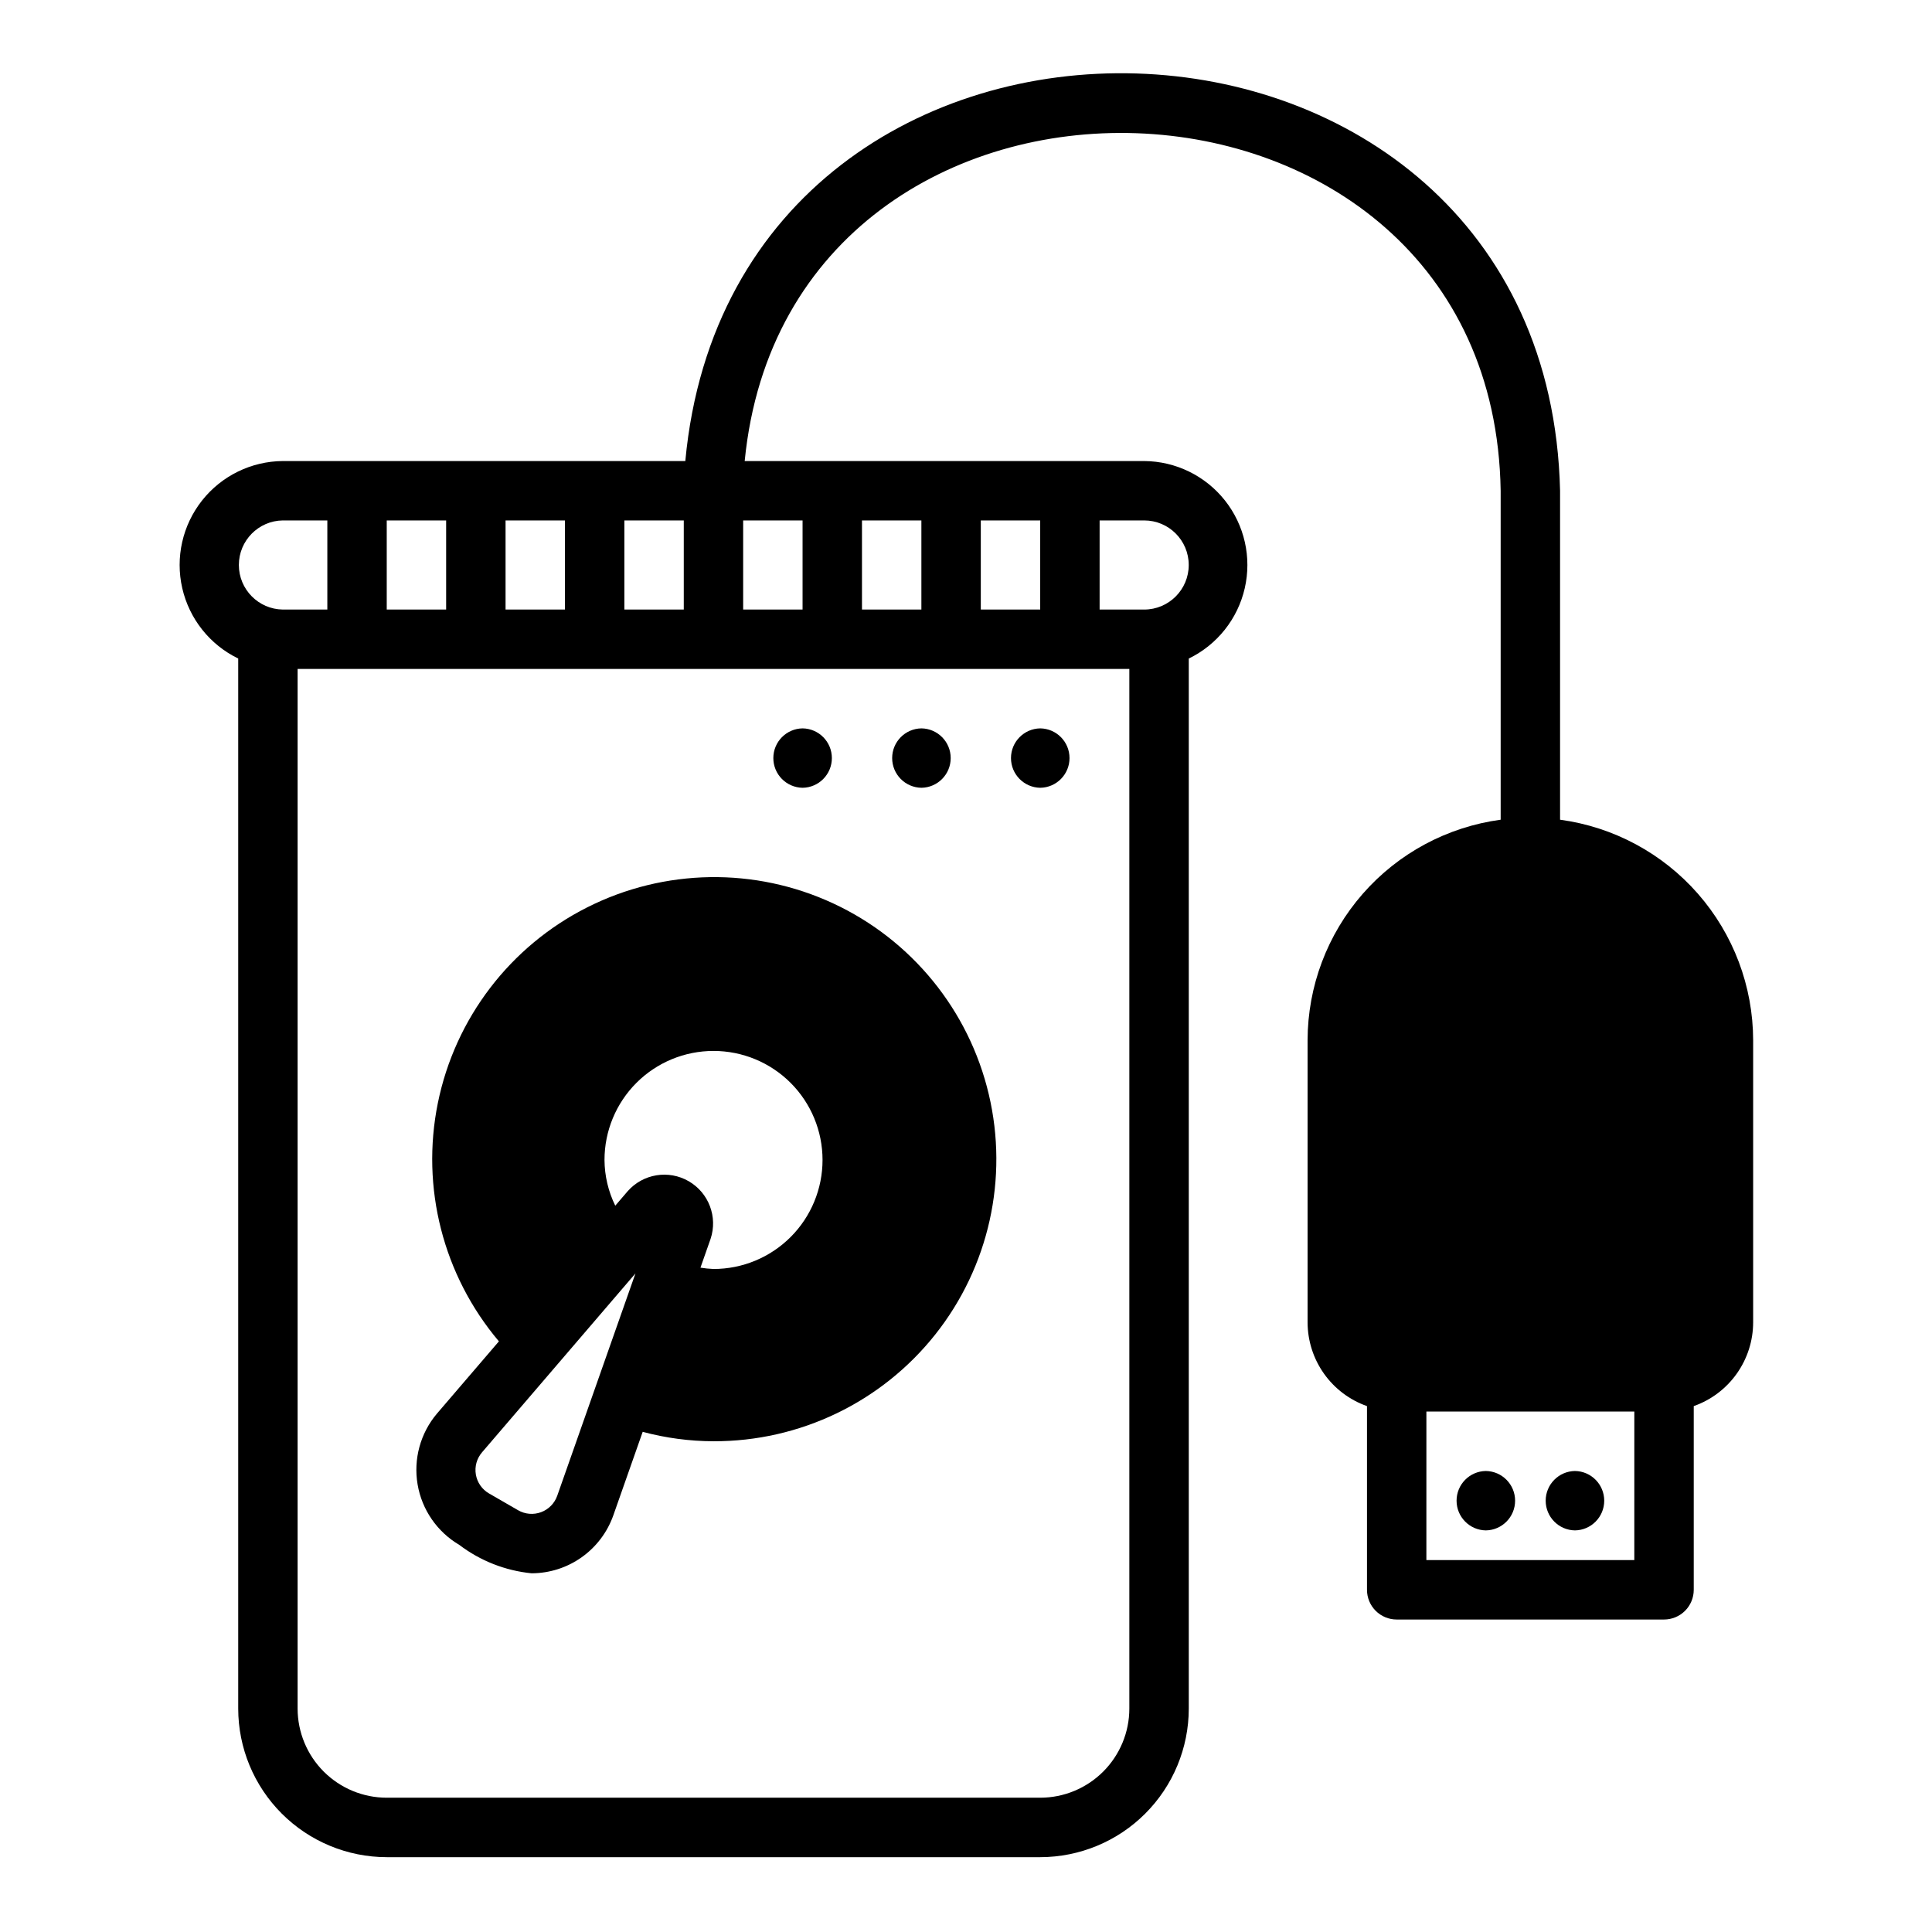
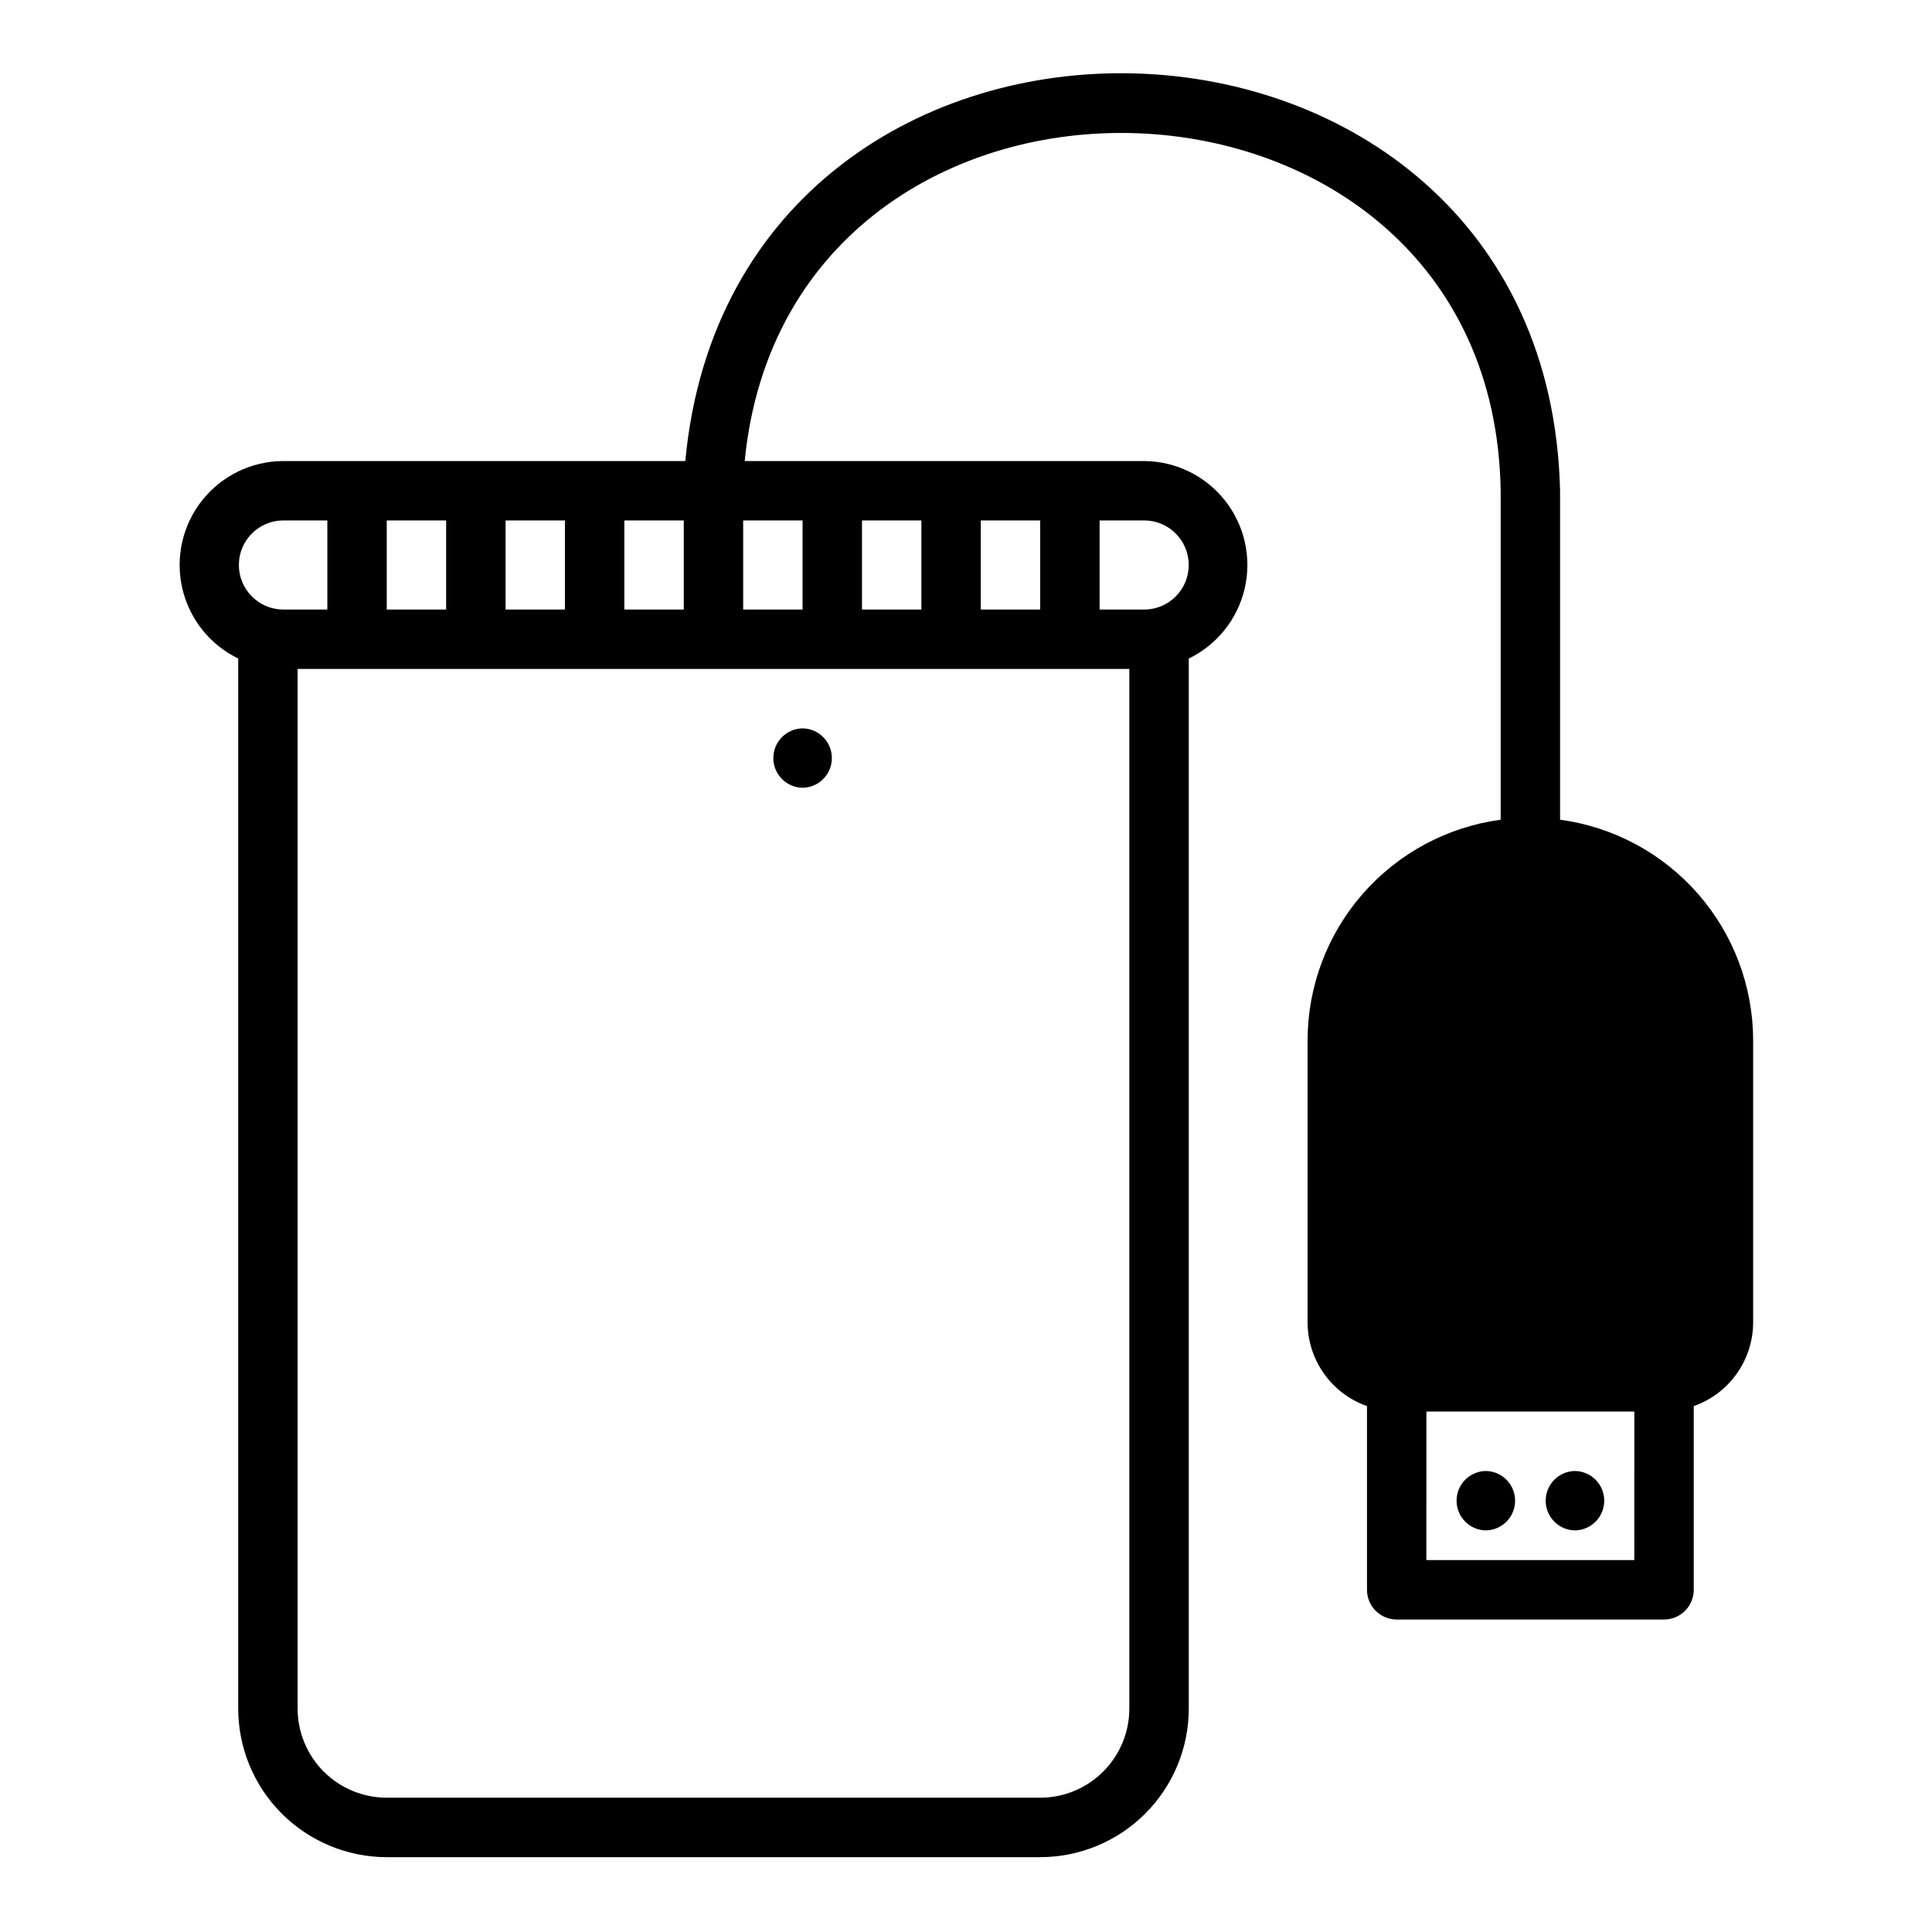
<svg xmlns="http://www.w3.org/2000/svg" fill="#000000" width="800px" height="800px" version="1.1" viewBox="144 144 512 512">
  <g>
    <path d="m207.13 318.52v278.29c0.012 10.434 4.164 20.438 11.543 27.816 7.379 7.379 17.383 11.531 27.816 11.543h173.19c10.434-0.012 20.438-4.164 27.816-11.543 7.379-7.379 11.531-17.383 11.543-27.816v-278.29c7.516-3.644 12.973-10.5 14.836-18.641 1.867-8.141-0.062-16.688-5.242-23.238-5.18-6.551-13.051-10.398-21.402-10.461h-105.88c11.789-120.07 198.41-114.22 200.34 7.871v87.18c-14.152 1.914-27.137 8.887-36.543 19.633s-14.602 24.539-14.625 38.82v74.781c0.016 4.871 1.535 9.613 4.356 13.582 2.816 3.969 6.797 6.969 11.387 8.586v48.684c0 2.086 0.828 4.09 2.305 5.566 1.477 1.477 3.481 2.305 5.57 2.305h70.848c2.086 0 4.09-0.828 5.566-2.305 1.477-1.477 2.305-3.481 2.305-5.566v-48.684c4.59-1.617 8.57-4.617 11.387-8.586 2.82-3.969 4.344-8.711 4.356-13.582v-74.781c-0.023-14.281-5.219-28.074-14.625-38.82s-22.387-17.719-36.543-19.633v-87.18c-3.367-143.09-218.64-149.16-231.82-7.871h-106.67c-8.352 0.062-16.223 3.91-21.402 10.461-5.18 6.551-7.106 15.098-5.242 23.238 1.867 8.141 7.32 14.996 14.836 18.641zm369.98 238.92h-55.105l0.004-39.359h55.105zm-141.7-275.52h11.809c6.523 0 11.809 5.285 11.809 11.809 0 6.519-5.285 11.809-11.809 11.809h-11.809zm-31.488 0h15.742v23.617h-15.742zm-31.488 0h15.742v23.617h-15.742zm-31.488 0h15.742v23.617h-15.742zm102.34 39.359v275.52c-0.004 6.258-2.496 12.262-6.922 16.691-4.43 4.426-10.43 6.918-16.691 6.922h-173.19c-6.258-0.004-12.262-2.496-16.691-6.922-4.426-4.43-6.914-10.434-6.922-16.691v-275.52zm-133.82-39.359h15.742v23.617h-15.742zm-31.488 0h15.742v23.617h-15.742zm-31.488 0h15.742v23.617h-15.742zm-27.551 0h11.809v23.617h-11.809c-6.453-0.094-11.637-5.356-11.637-11.809 0-6.457 5.184-11.715 11.637-11.809z" />
-     <path d="m388.19 352.77c4.301-0.062 7.754-3.57 7.754-7.871 0-4.305-3.453-7.809-7.754-7.871-4.305 0.062-7.758 3.57-7.758 7.871s3.453 7.809 7.758 7.871z" />
-     <path d="m419.68 352.77c4.301-0.062 7.754-3.57 7.754-7.871 0-4.305-3.453-7.809-7.754-7.871-4.305 0.062-7.758 3.57-7.758 7.871s3.453 7.809 7.758 7.871z" />
    <path d="m356.7 352.77c4.301-0.062 7.754-3.57 7.754-7.871 0-4.305-3.453-7.809-7.754-7.871-4.305 0.062-7.758 3.57-7.758 7.871s3.453 7.809 7.758 7.871z" />
    <path d="m561.38 549.57c4.301-0.062 7.758-3.57 7.758-7.871-0.004-4.305-3.457-7.809-7.758-7.871-4.301 0.062-7.758 3.57-7.758 7.871 0 4.301 3.457 7.809 7.758 7.871z" />
    <path d="m537.76 549.57c4.305-0.062 7.758-3.57 7.758-7.871 0-4.305-3.457-7.809-7.758-7.871-4.301 0.062-7.754 3.57-7.754 7.871 0 4.301 3.453 7.809 7.754 7.871z" />
-     <path d="m265.73 553.42c5.566 4.227 12.195 6.828 19.148 7.519 4.75-0.012 9.379-1.488 13.254-4.234 3.875-2.746 6.809-6.621 8.395-11.094 0 0 3.441-9.777 7.793-22.16h0.004c6.121 1.641 12.43 2.481 18.766 2.496 22.887 0.062 44.539-10.363 58.766-28.293 14.223-17.93 19.449-41.391 14.18-63.66-5.266-22.273-20.445-40.906-41.195-50.566-20.75-9.66-44.777-9.281-65.215 1.027-20.434 10.305-35.02 29.406-39.586 51.832-4.562 22.426 1.398 45.711 16.176 63.184-9.082 10.59-16.426 19.156-16.426 19.156-4.394 5.199-6.266 12.07-5.121 18.777 1.145 6.711 5.195 12.57 11.062 16.016zm38.469-102.02c0-7.66 3.043-15.012 8.461-20.43s12.766-8.461 20.43-8.461c7.664 0 15.012 3.043 20.43 8.461s8.461 12.77 8.461 20.43c0 7.664-3.043 15.012-8.461 20.43s-12.766 8.465-20.43 8.465c-1.16-0.047-2.316-0.164-3.461-0.352 1.629-4.637 2.672-7.602 2.672-7.602v0.004c1.957-5.836-0.465-12.238-5.793-15.312-5.328-3.078-12.09-1.973-16.16 2.641 0 0-1.289 1.5-3.297 3.844-1.848-3.773-2.824-7.914-2.852-12.117zm-32.457 77.484 40.66-47.418-20.727 58.918c-0.711 2.019-2.281 3.617-4.285 4.359-2.004 0.742-4.238 0.555-6.09-0.516l-7.695-4.445v0.004c-1.852-1.066-3.137-2.906-3.496-5.012-0.359-2.109 0.238-4.269 1.633-5.891z" />
  </g>
</svg>